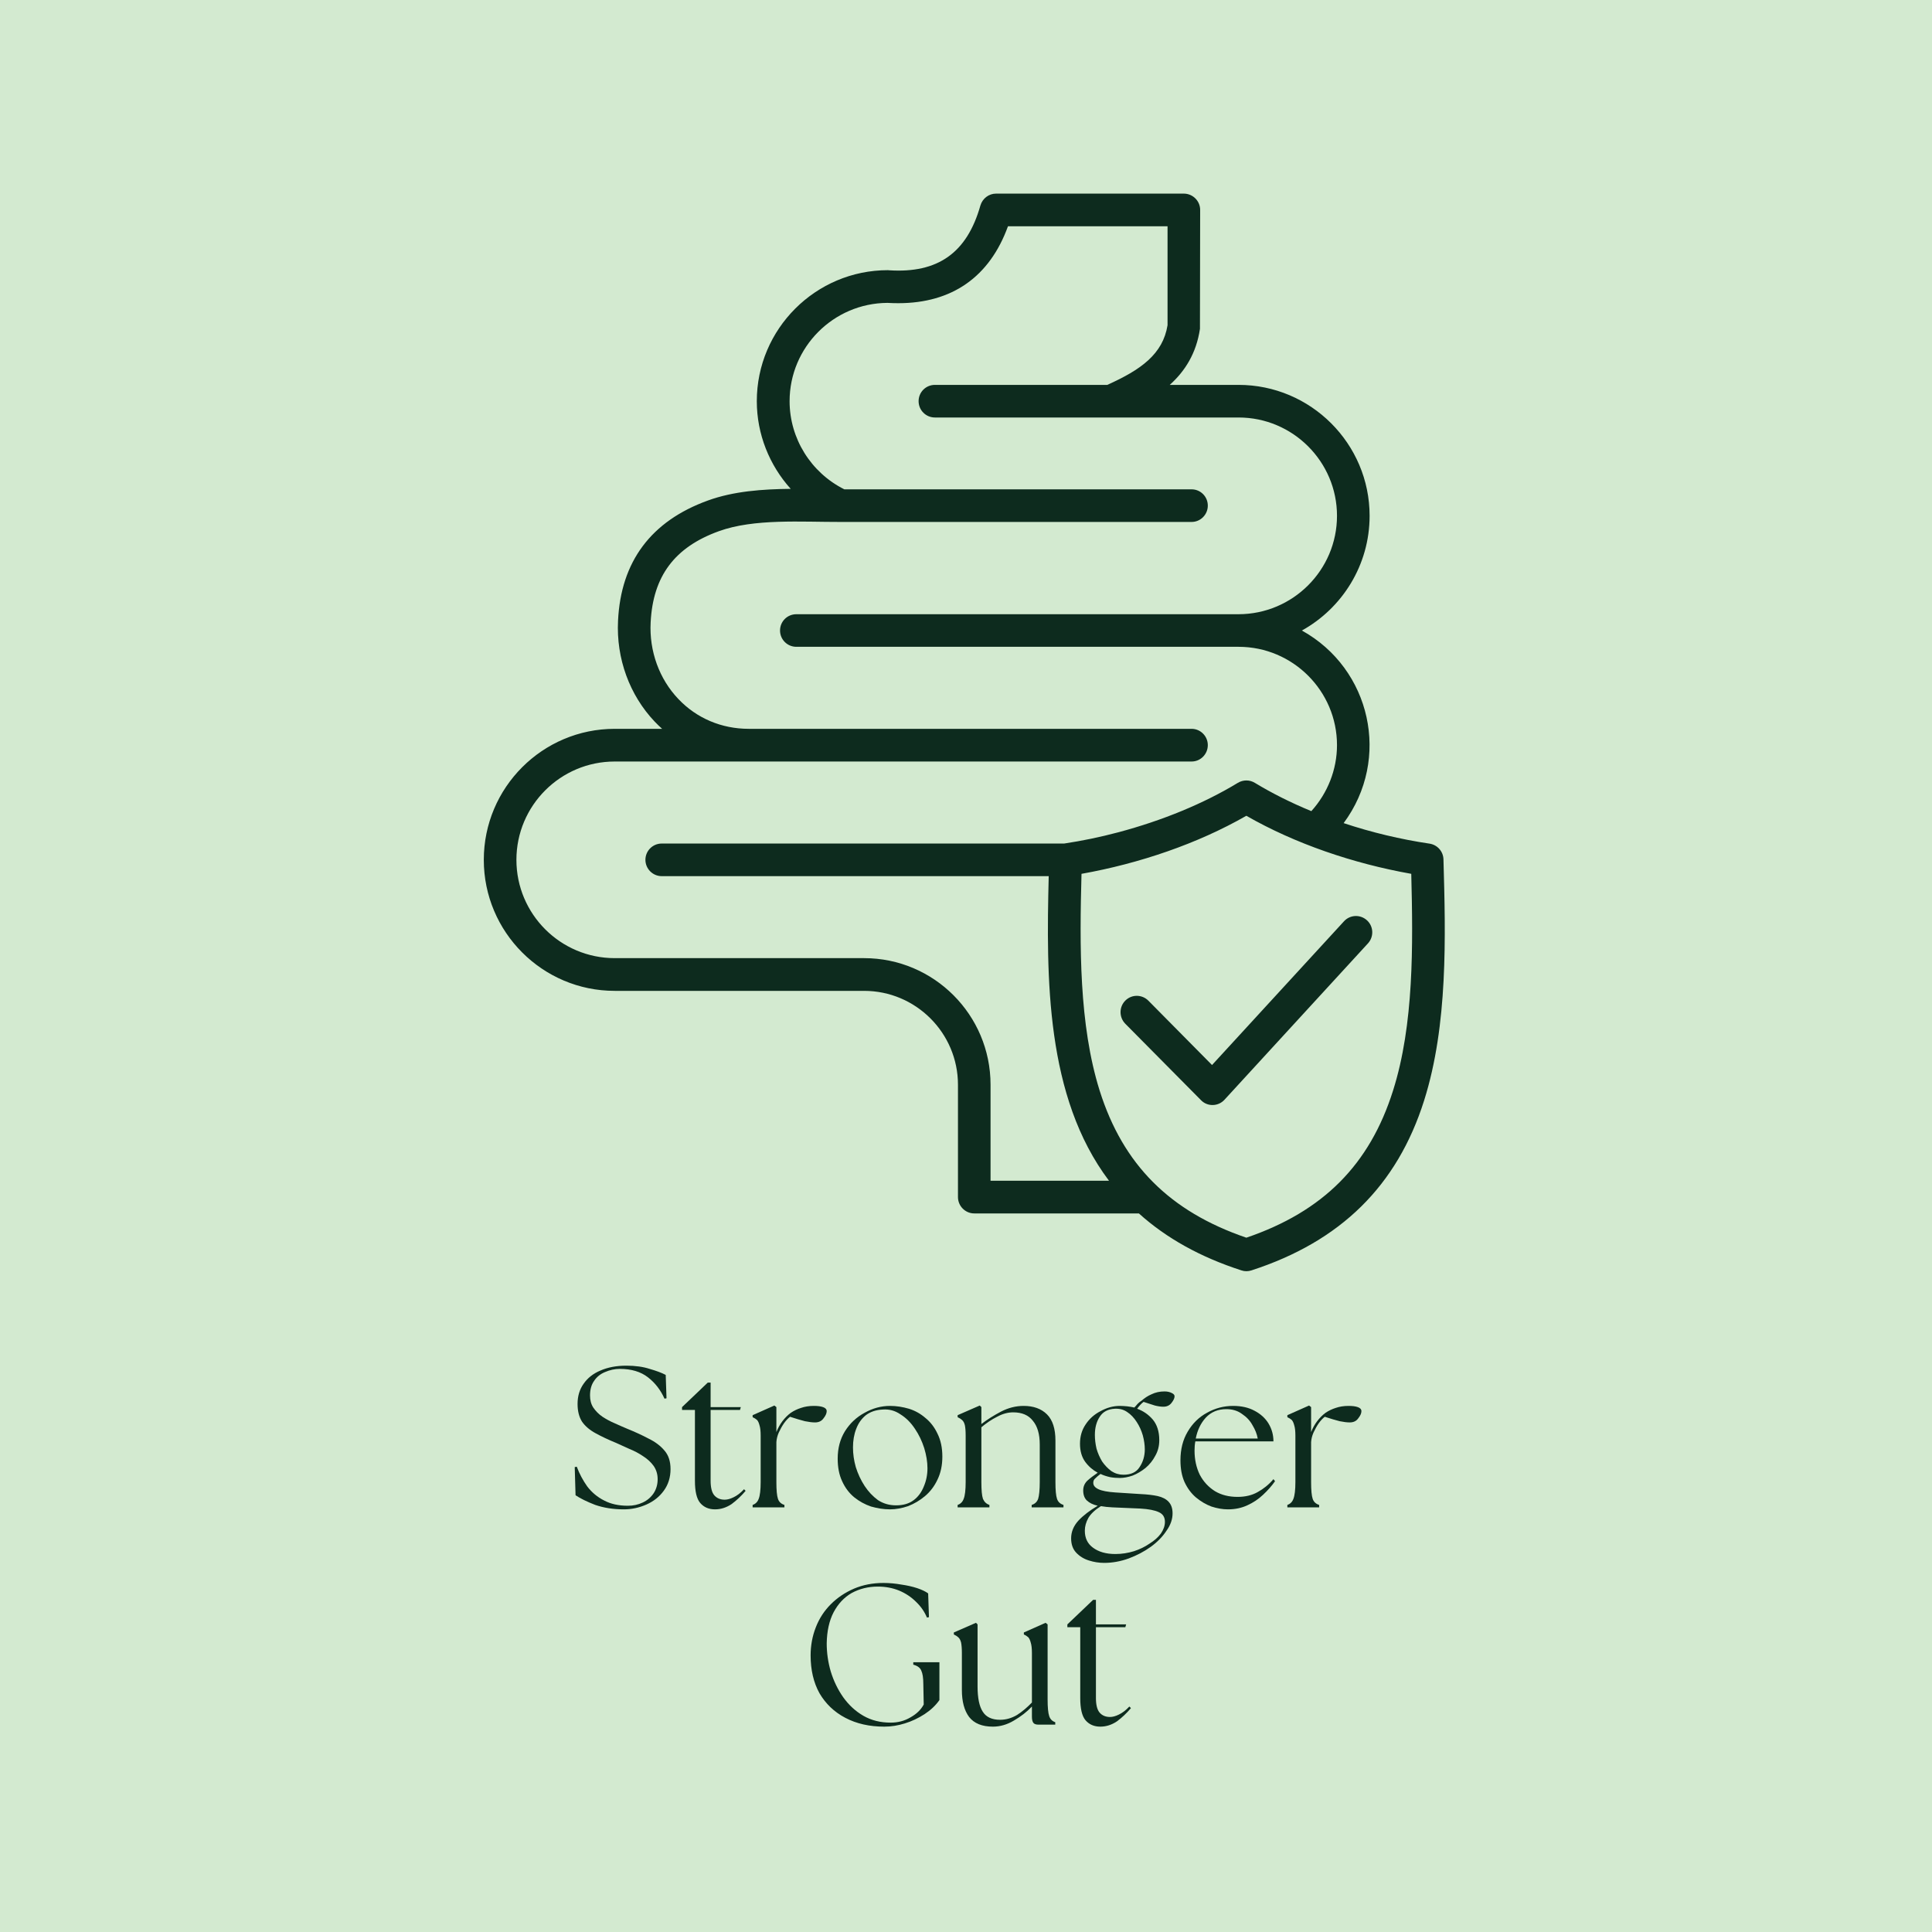
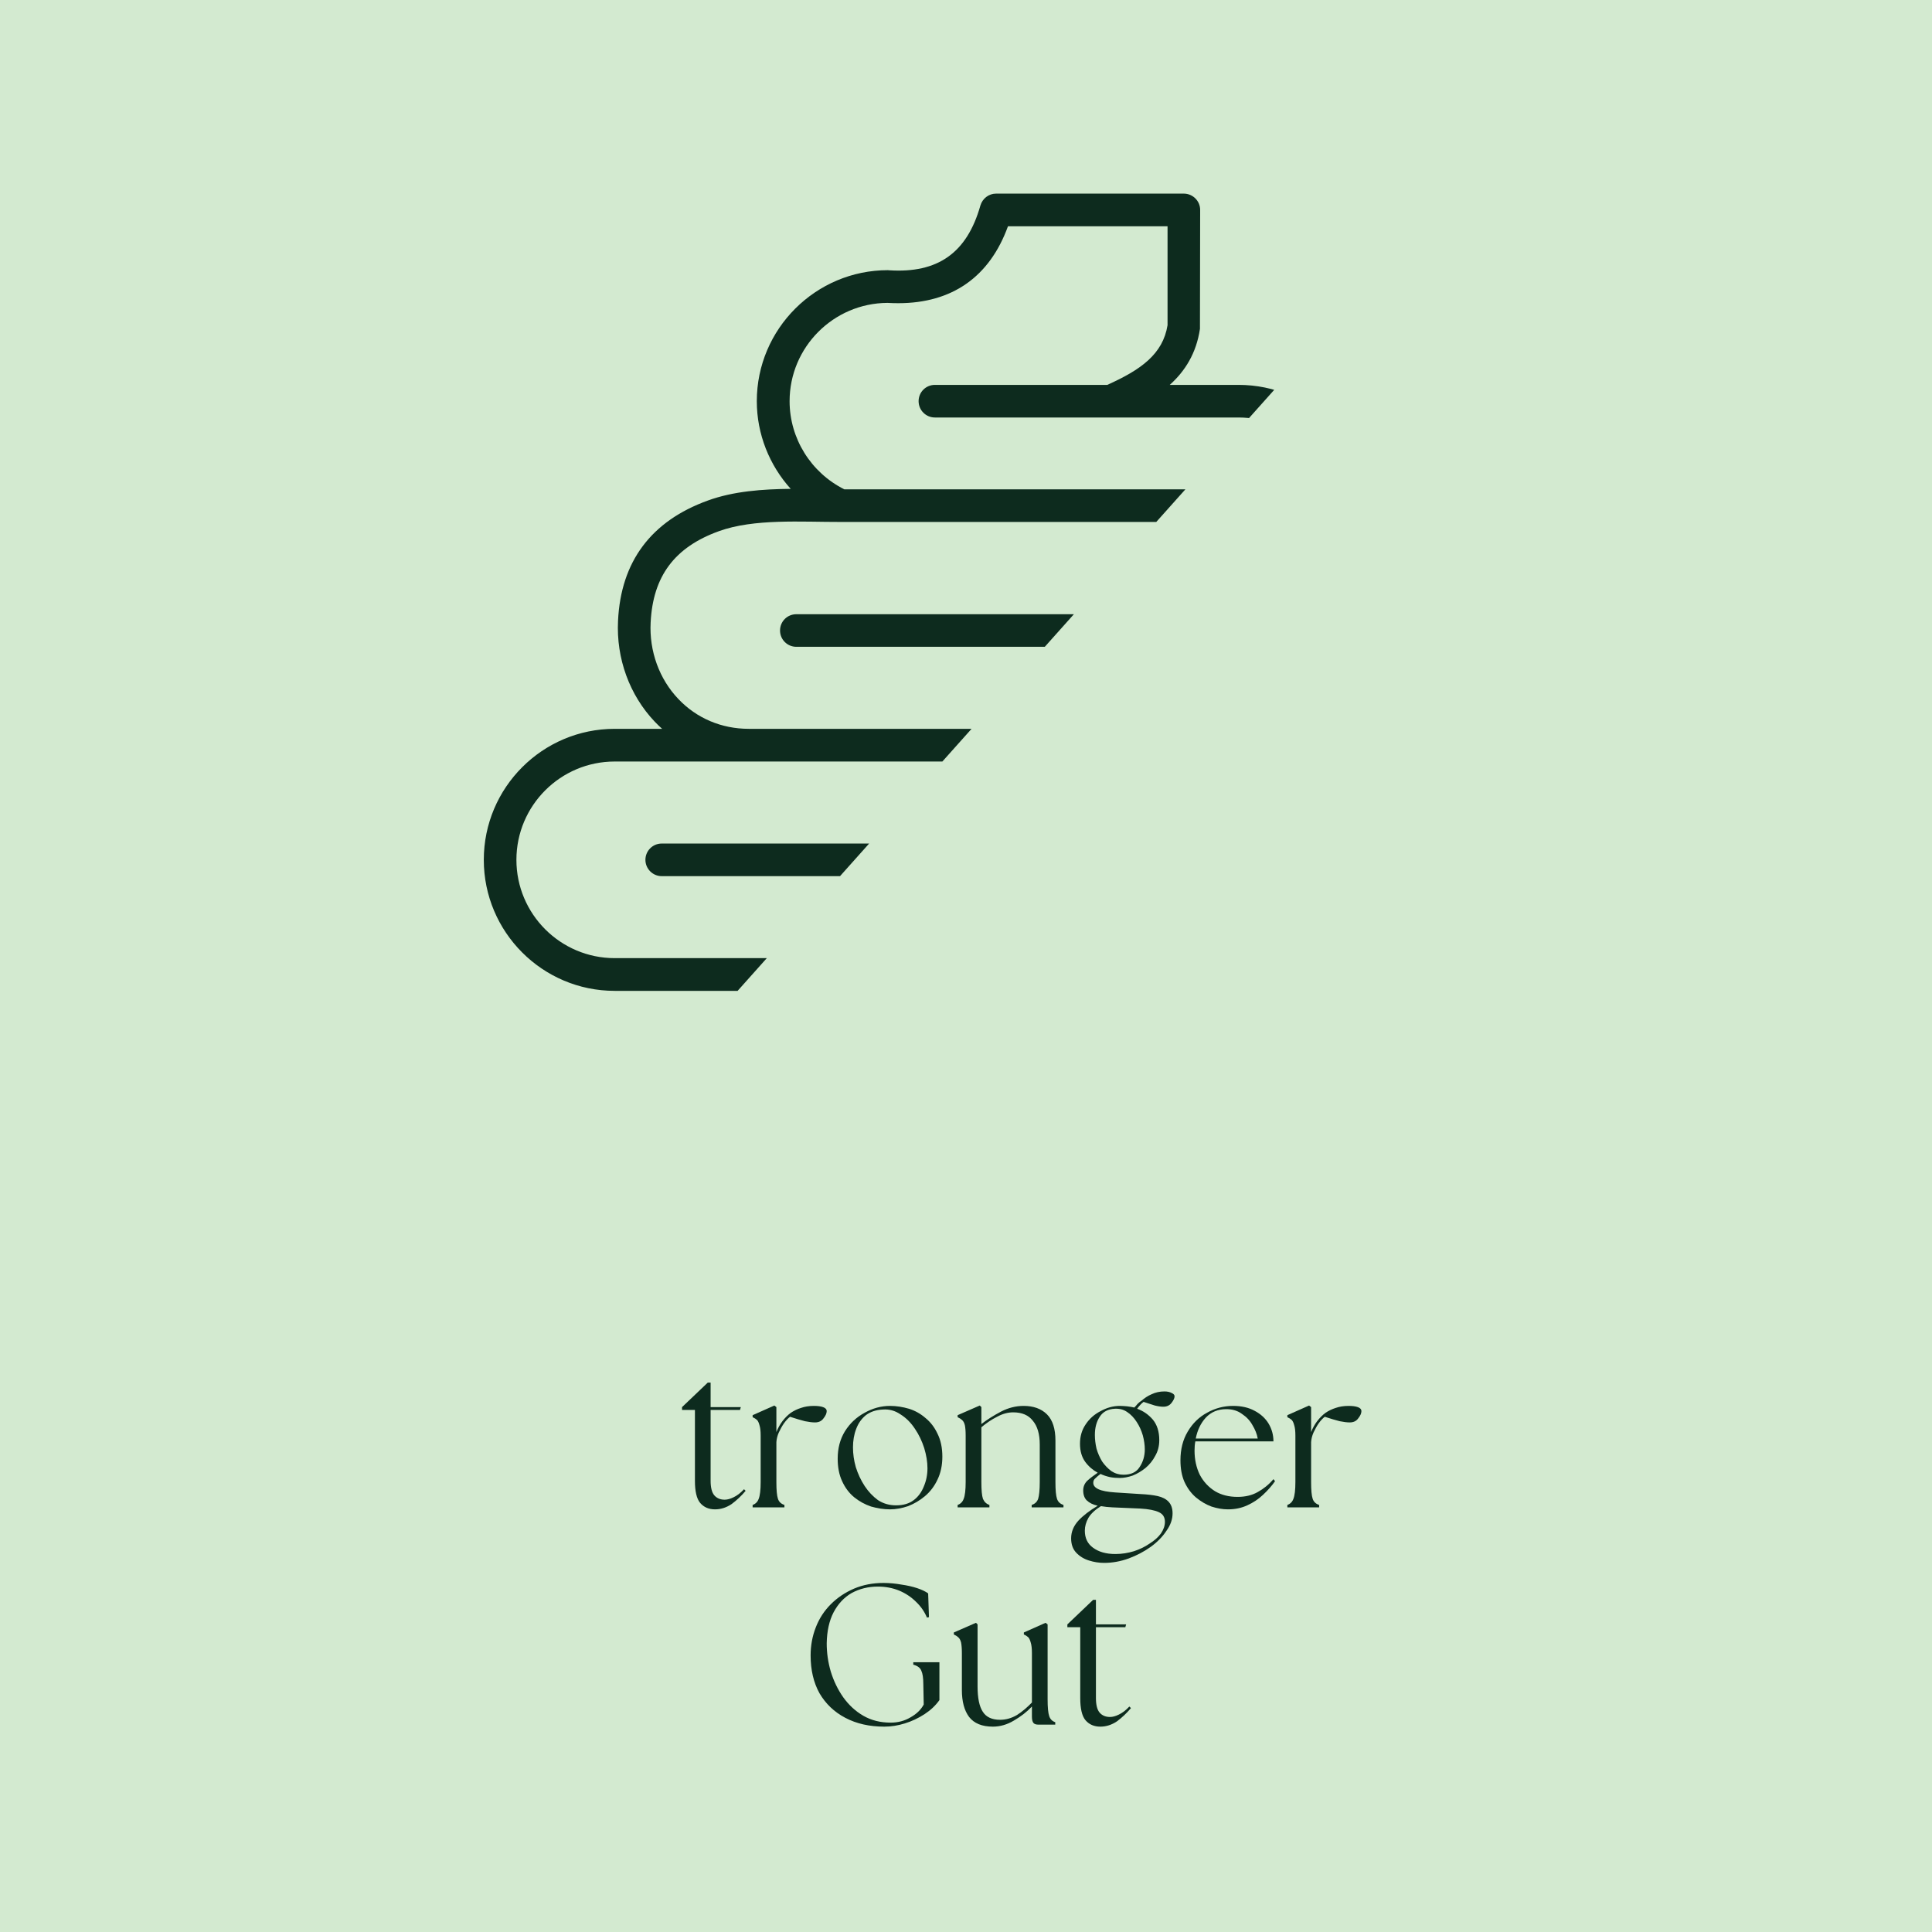
<svg xmlns="http://www.w3.org/2000/svg" version="1.0" preserveAspectRatio="xMidYMid meet" height="100" viewBox="0 0 75 75" zoomAndPan="magnify" width="100">
  <defs>
    <g />
    <clipPath id="e273256dba">
-       <path clip-rule="nonzero" d="M 18.781 7.5 L 56.281 7.5 L 56.281 49.5 L 18.781 49.5 Z M 18.781 7.5" />
+       <path clip-rule="nonzero" d="M 18.781 7.5 L 56.281 7.5 L 18.781 49.5 Z M 18.781 7.5" />
    </clipPath>
    <clipPath id="6ca0e9cccc">
      <rect height="19" y="0" width="33" x="0" />
    </clipPath>
  </defs>
  <rect fill-opacity="1" height="90" y="-7.5" fill="#ffffff" width="90" x="-7.5" />
  <rect fill-opacity="1" height="90" y="-7.5" fill="#d3ead0" width="90" x="-7.5" />
  <g clip-path="url(#e273256dba)">
    <path fill-rule="evenodd" fill-opacity="1" d="M 53.066 35.727 C 53.324 35.961 53.34 36.363 53.105 36.621 L 47.535 42.691 C 47.289 42.961 46.867 42.965 46.621 42.707 L 43.68 39.738 C 43.438 39.488 43.438 39.086 43.688 38.84 C 43.934 38.594 44.336 38.598 44.582 38.848 L 47.051 41.344 L 52.172 35.766 C 52.406 35.508 52.805 35.488 53.066 35.727 Z M 54.078 42.336 C 54.891 39.77 54.855 36.699 54.785 33.922 C 52.523 33.52 50.27 32.75 48.383 31.668 C 46.496 32.75 44.238 33.52 41.984 33.922 C 41.91 36.699 41.883 39.77 42.688 42.336 C 43.594 45.211 45.41 47.031 48.383 48.047 C 51.363 47.031 53.172 45.211 54.078 42.336 Z M 33.543 37.195 C 36.254 37.195 38.453 39.398 38.453 42.109 L 38.453 45.836 L 43.051 45.836 C 40.59 42.574 40.613 37.957 40.711 34.012 L 25.688 34.012 C 25.34 34.012 25.055 33.727 25.055 33.379 C 25.055 33.027 25.34 32.746 25.688 32.746 L 41.312 32.746 C 42.008 32.641 42.711 32.496 43.402 32.312 C 45.125 31.855 46.734 31.191 48.051 30.391 C 48.258 30.266 48.512 30.266 48.715 30.391 C 49.379 30.793 50.117 31.164 50.906 31.488 C 51.539 30.789 51.902 29.875 51.902 28.926 C 51.902 26.824 50.188 25.109 48.082 25.109 L 30.914 25.109 C 30.562 25.109 30.281 24.824 30.281 24.477 C 30.281 24.125 30.562 23.844 30.914 23.844 L 48.082 23.844 C 50.188 23.84 51.902 22.129 51.902 20.023 C 51.902 17.922 50.188 16.207 48.082 16.207 L 36.293 16.207 C 35.941 16.207 35.66 15.922 35.66 15.574 C 35.66 15.223 35.941 14.941 36.293 14.941 L 42.984 14.941 C 44.289 14.355 45.141 13.75 45.324 12.625 L 45.324 8.785 L 39.129 8.785 C 38.418 10.746 36.961 11.77 34.871 11.77 C 34.734 11.77 34.59 11.766 34.449 11.758 C 32.355 11.77 30.652 13.477 30.652 15.574 C 30.652 17.02 31.48 18.348 32.777 18.996 L 46.258 18.996 C 46.605 18.996 46.887 19.277 46.887 19.629 C 46.887 19.977 46.605 20.262 46.258 20.262 L 32.633 20.262 C 31.117 20.266 29.273 20.125 27.906 20.621 C 26.188 21.242 25.348 22.367 25.258 24.16 C 25.199 25.277 25.594 26.363 26.336 27.137 C 27.043 27.883 28.012 28.293 29.066 28.293 L 46.258 28.293 C 46.605 28.293 46.887 28.578 46.887 28.926 C 46.887 29.277 46.605 29.562 46.258 29.562 L 23.863 29.562 C 21.758 29.562 20.047 31.273 20.047 33.379 C 20.047 35.484 21.758 37.195 23.863 37.195 Z M 56.035 33.359 C 56.027 33.055 55.801 32.797 55.496 32.75 C 54.383 32.586 53.234 32.312 52.16 31.953 C 54.008 29.461 53.219 25.961 50.539 24.477 C 52.105 23.609 53.168 21.938 53.168 20.023 C 53.168 17.223 50.883 14.941 48.082 14.941 L 45.41 14.941 C 46.004 14.406 46.441 13.715 46.582 12.766 L 46.59 8.148 C 46.59 7.801 46.305 7.516 45.953 7.516 L 38.668 7.516 C 38.387 7.516 38.141 7.703 38.059 7.977 C 37.539 9.816 36.41 10.617 34.508 10.492 C 34.496 10.488 34.48 10.488 34.469 10.488 C 31.664 10.488 29.379 12.77 29.379 15.574 C 29.379 16.852 29.867 18.059 30.695 18.977 C 29.609 18.988 28.48 19.066 27.48 19.43 C 25.277 20.227 24.102 21.797 23.992 24.098 C 23.918 25.559 24.438 26.984 25.414 28.012 C 25.508 28.109 25.602 28.203 25.703 28.293 L 23.863 28.293 C 21.059 28.293 18.781 30.574 18.781 33.379 C 18.781 36.184 21.059 38.465 23.863 38.465 L 33.543 38.465 C 35.551 38.465 37.188 40.098 37.188 42.109 L 37.188 46.469 C 37.188 46.82 37.473 47.105 37.82 47.105 L 44.211 47.105 C 45.277 48.066 46.598 48.801 48.191 49.316 C 48.316 49.359 48.453 49.359 48.582 49.316 C 52.047 48.191 54.238 46.031 55.285 42.719 C 56.211 39.785 56.121 36.371 56.035 33.359 Z M 56.035 33.359" fill="#0d2b1e" />
  </g>
  <g transform="matrix(1, 0, 0, 1, 21, 51)">
    <g clip-path="url(#6ca0e9cccc)">
      <g fill-opacity="1" fill="#0d2b1e">
        <g transform="translate(0.999, 7.515)">
          <g>
-             <path d="M 2.219 0.078 C 1.812 0.078 1.441 0.02 1.109 -0.094 C 0.785 -0.219 0.531 -0.344 0.344 -0.469 L 0.312 -1.562 L 0.391 -1.578 C 0.492 -1.305 0.629 -1.051 0.797 -0.812 C 0.973 -0.582 1.191 -0.398 1.453 -0.266 C 1.711 -0.129 2.02 -0.062 2.375 -0.062 C 2.582 -0.062 2.773 -0.102 2.953 -0.188 C 3.129 -0.27 3.27 -0.391 3.375 -0.547 C 3.477 -0.703 3.531 -0.883 3.531 -1.094 C 3.531 -1.289 3.477 -1.461 3.375 -1.609 C 3.27 -1.754 3.133 -1.879 2.969 -1.984 C 2.801 -2.098 2.625 -2.191 2.438 -2.266 C 2.258 -2.348 2.086 -2.426 1.922 -2.5 C 1.617 -2.625 1.352 -2.75 1.125 -2.875 C 0.895 -3 0.719 -3.148 0.594 -3.328 C 0.477 -3.516 0.422 -3.742 0.422 -4.016 C 0.422 -4.316 0.5 -4.578 0.656 -4.797 C 0.812 -5.023 1.031 -5.195 1.312 -5.312 C 1.602 -5.438 1.938 -5.5 2.312 -5.5 C 2.664 -5.5 2.969 -5.457 3.219 -5.375 C 3.477 -5.301 3.688 -5.223 3.844 -5.141 L 3.875 -4.234 L 3.797 -4.219 C 3.648 -4.551 3.438 -4.828 3.156 -5.047 C 2.875 -5.266 2.508 -5.375 2.062 -5.375 C 1.863 -5.375 1.672 -5.332 1.484 -5.25 C 1.305 -5.176 1.164 -5.062 1.062 -4.906 C 0.957 -4.758 0.906 -4.57 0.906 -4.344 C 0.906 -4.164 0.945 -4.008 1.031 -3.875 C 1.125 -3.738 1.242 -3.617 1.391 -3.516 C 1.535 -3.422 1.691 -3.336 1.859 -3.266 C 2.023 -3.191 2.191 -3.117 2.359 -3.047 C 2.648 -2.93 2.922 -2.805 3.172 -2.672 C 3.43 -2.547 3.641 -2.391 3.797 -2.203 C 3.953 -2.023 4.031 -1.785 4.031 -1.484 C 4.031 -1.16 3.941 -0.879 3.766 -0.641 C 3.598 -0.41 3.375 -0.234 3.094 -0.109 C 2.812 0.016 2.52 0.078 2.219 0.078 Z M 2.219 0.078" />
-           </g>
+             </g>
        </g>
      </g>
      <g fill-opacity="1" fill="#0d2b1e">
        <g transform="translate(5.289, 7.515)">
          <g>
            <path d="M 1.469 0.078 C 1.227 0.078 1.035 -0.004 0.891 -0.172 C 0.754 -0.336 0.688 -0.625 0.688 -1.031 L 0.688 -3.781 L 0.188 -3.781 L 0.188 -3.891 L 1.188 -4.844 L 1.297 -4.844 L 1.297 -3.891 L 2.469 -3.891 L 2.438 -3.781 L 1.297 -3.781 L 1.297 -1.031 C 1.297 -0.77 1.344 -0.582 1.438 -0.469 C 1.539 -0.352 1.676 -0.297 1.844 -0.297 C 1.945 -0.297 2.062 -0.328 2.188 -0.391 C 2.32 -0.453 2.457 -0.555 2.594 -0.703 L 2.656 -0.641 C 2.488 -0.441 2.305 -0.27 2.109 -0.125 C 1.91 0.008 1.695 0.078 1.469 0.078 Z M 1.469 0.078" />
          </g>
        </g>
      </g>
      <g fill-opacity="1" fill="#0d2b1e">
        <g transform="translate(7.967, 7.515)">
          <g>
            <path d="M 0.25 0 L 0.25 -0.094 C 0.363 -0.133 0.441 -0.211 0.484 -0.328 C 0.535 -0.453 0.562 -0.672 0.562 -0.984 L 0.562 -2.781 C 0.562 -2.957 0.547 -3.094 0.516 -3.188 C 0.492 -3.281 0.461 -3.348 0.422 -3.391 C 0.379 -3.43 0.32 -3.469 0.25 -3.5 L 0.25 -3.578 L 1.094 -3.953 L 1.172 -3.891 L 1.172 -2.922 C 1.234 -3.078 1.312 -3.219 1.406 -3.344 C 1.508 -3.477 1.617 -3.586 1.734 -3.672 C 1.859 -3.754 1.988 -3.816 2.125 -3.859 C 2.27 -3.91 2.438 -3.938 2.625 -3.938 C 2.781 -3.938 2.898 -3.922 2.984 -3.891 C 3.078 -3.859 3.125 -3.805 3.125 -3.734 C 3.125 -3.648 3.082 -3.555 3 -3.453 C 2.926 -3.348 2.816 -3.297 2.672 -3.297 C 2.566 -3.297 2.438 -3.312 2.281 -3.344 C 2.125 -3.383 1.93 -3.441 1.703 -3.516 C 1.629 -3.461 1.551 -3.379 1.469 -3.266 C 1.395 -3.16 1.328 -3.039 1.266 -2.906 C 1.211 -2.781 1.18 -2.656 1.172 -2.531 L 1.172 -0.984 C 1.172 -0.672 1.191 -0.453 1.234 -0.328 C 1.273 -0.211 1.359 -0.133 1.484 -0.094 L 1.484 0 Z M 0.25 0" />
          </g>
        </g>
      </g>
      <g fill-opacity="1" fill="#0d2b1e">
        <g transform="translate(11.238, 7.515)">
          <g>
            <path d="M 2.312 0.078 C 2.07 0.078 1.828 0.039 1.578 -0.031 C 1.336 -0.113 1.117 -0.234 0.922 -0.391 C 0.723 -0.555 0.566 -0.766 0.453 -1.016 C 0.336 -1.266 0.281 -1.555 0.281 -1.891 C 0.281 -2.297 0.375 -2.648 0.562 -2.953 C 0.758 -3.266 1.016 -3.504 1.328 -3.672 C 1.641 -3.848 1.969 -3.938 2.312 -3.938 C 2.562 -3.938 2.805 -3.898 3.047 -3.828 C 3.285 -3.754 3.5 -3.633 3.688 -3.469 C 3.883 -3.312 4.039 -3.109 4.156 -2.859 C 4.281 -2.609 4.344 -2.312 4.344 -1.969 C 4.344 -1.633 4.281 -1.336 4.156 -1.078 C 4.039 -0.828 3.879 -0.613 3.672 -0.438 C 3.473 -0.27 3.254 -0.141 3.016 -0.047 C 2.773 0.035 2.539 0.078 2.312 0.078 Z M 0.875 -2.328 C 0.875 -2.078 0.91 -1.82 0.984 -1.562 C 1.066 -1.301 1.18 -1.055 1.328 -0.828 C 1.473 -0.609 1.645 -0.426 1.844 -0.281 C 2.051 -0.145 2.285 -0.078 2.547 -0.078 C 2.828 -0.078 3.055 -0.145 3.234 -0.281 C 3.41 -0.414 3.539 -0.594 3.625 -0.812 C 3.719 -1.031 3.766 -1.266 3.766 -1.516 C 3.766 -1.766 3.723 -2.023 3.641 -2.297 C 3.555 -2.566 3.438 -2.816 3.281 -3.047 C 3.125 -3.285 2.938 -3.473 2.719 -3.609 C 2.508 -3.754 2.281 -3.816 2.031 -3.797 C 1.77 -3.785 1.551 -3.711 1.375 -3.578 C 1.207 -3.441 1.082 -3.266 1 -3.047 C 0.914 -2.828 0.875 -2.586 0.875 -2.328 Z M 0.875 -2.328" />
          </g>
        </g>
      </g>
      <g fill-opacity="1" fill="#0d2b1e">
        <g transform="translate(15.925, 7.515)">
          <g>
            <path d="M 0.25 0 L 0.25 -0.094 C 0.363 -0.133 0.441 -0.211 0.484 -0.328 C 0.535 -0.453 0.562 -0.672 0.562 -0.984 L 0.562 -2.781 C 0.562 -2.957 0.551 -3.094 0.531 -3.188 C 0.508 -3.281 0.473 -3.348 0.422 -3.391 C 0.379 -3.43 0.32 -3.469 0.25 -3.5 L 0.25 -3.578 L 1.109 -3.953 L 1.172 -3.891 L 1.172 -3.234 C 1.398 -3.41 1.656 -3.57 1.938 -3.719 C 2.219 -3.863 2.508 -3.938 2.812 -3.938 C 3.195 -3.938 3.5 -3.828 3.719 -3.609 C 3.938 -3.391 4.047 -3.051 4.047 -2.594 L 4.047 -0.984 C 4.047 -0.672 4.066 -0.453 4.109 -0.328 C 4.148 -0.211 4.234 -0.133 4.359 -0.094 L 4.359 0 L 3.125 0 L 3.125 -0.094 C 3.25 -0.133 3.332 -0.211 3.375 -0.328 C 3.414 -0.453 3.438 -0.672 3.438 -0.984 L 3.438 -2.438 C 3.438 -2.844 3.348 -3.148 3.172 -3.359 C 3.004 -3.578 2.75 -3.688 2.406 -3.688 C 2.195 -3.688 1.988 -3.629 1.781 -3.516 C 1.57 -3.41 1.367 -3.273 1.172 -3.109 L 1.172 -0.984 C 1.172 -0.672 1.191 -0.453 1.234 -0.328 C 1.285 -0.211 1.367 -0.133 1.484 -0.094 L 1.484 0 Z M 0.25 0" />
          </g>
        </g>
      </g>
      <g fill-opacity="1" fill="#0d2b1e">
        <g transform="translate(20.472, 7.515)">
          <g>
            <path d="M 1.391 2.156 C 1.191 2.156 0.992 2.125 0.797 2.062 C 0.598 2 0.43 1.895 0.297 1.75 C 0.172 1.613 0.109 1.43 0.109 1.203 C 0.109 0.953 0.203 0.723 0.391 0.516 C 0.578 0.316 0.828 0.125 1.141 -0.062 C 0.961 -0.102 0.82 -0.172 0.719 -0.266 C 0.625 -0.359 0.578 -0.488 0.578 -0.656 C 0.578 -0.801 0.629 -0.926 0.734 -1.031 C 0.848 -1.133 0.984 -1.238 1.141 -1.344 C 0.953 -1.445 0.789 -1.586 0.656 -1.766 C 0.52 -1.953 0.453 -2.188 0.453 -2.469 C 0.453 -2.75 0.523 -3 0.672 -3.219 C 0.816 -3.438 1.008 -3.609 1.25 -3.734 C 1.488 -3.867 1.738 -3.938 2 -3.938 C 2.094 -3.938 2.188 -3.93 2.281 -3.922 C 2.383 -3.91 2.477 -3.895 2.562 -3.875 C 2.602 -3.914 2.645 -3.961 2.688 -4.016 C 2.738 -4.066 2.789 -4.109 2.844 -4.141 C 2.957 -4.242 3.086 -4.328 3.234 -4.391 C 3.379 -4.461 3.547 -4.5 3.734 -4.5 C 3.848 -4.5 3.941 -4.477 4.016 -4.438 C 4.086 -4.406 4.125 -4.363 4.125 -4.312 C 4.125 -4.238 4.082 -4.148 4 -4.047 C 3.926 -3.953 3.82 -3.906 3.688 -3.906 C 3.594 -3.906 3.484 -3.922 3.359 -3.953 C 3.242 -3.992 3.098 -4.039 2.922 -4.094 C 2.836 -4.031 2.754 -3.941 2.672 -3.828 C 2.91 -3.742 3.113 -3.602 3.281 -3.406 C 3.445 -3.207 3.531 -2.941 3.531 -2.609 C 3.531 -2.379 3.477 -2.176 3.375 -2 C 3.281 -1.82 3.156 -1.664 3 -1.531 C 2.844 -1.406 2.676 -1.305 2.5 -1.234 C 2.32 -1.172 2.156 -1.141 2 -1.141 C 1.883 -1.141 1.758 -1.148 1.625 -1.172 C 1.488 -1.203 1.363 -1.242 1.25 -1.297 C 1.164 -1.234 1.098 -1.176 1.047 -1.125 C 0.992 -1.082 0.969 -1.023 0.969 -0.953 C 0.969 -0.848 1.035 -0.766 1.172 -0.703 C 1.305 -0.641 1.523 -0.598 1.828 -0.578 L 2.797 -0.516 C 3.066 -0.504 3.289 -0.477 3.469 -0.438 C 3.656 -0.395 3.797 -0.32 3.891 -0.219 C 3.992 -0.113 4.047 0.035 4.047 0.234 C 4.047 0.461 3.969 0.688 3.812 0.906 C 3.664 1.133 3.461 1.344 3.203 1.531 C 2.941 1.719 2.656 1.867 2.344 1.984 C 2.031 2.098 1.711 2.156 1.391 2.156 Z M 0.641 0.906 C 0.641 1.188 0.742 1.406 0.953 1.562 C 1.172 1.727 1.461 1.812 1.828 1.812 C 2.078 1.812 2.316 1.773 2.547 1.703 C 2.773 1.629 2.977 1.531 3.156 1.406 C 3.344 1.289 3.488 1.16 3.594 1.016 C 3.695 0.867 3.75 0.719 3.75 0.562 C 3.75 0.383 3.672 0.258 3.516 0.188 C 3.359 0.113 3.117 0.066 2.797 0.047 L 1.703 0 C 1.547 -0.008 1.398 -0.023 1.266 -0.047 C 1.035 0.098 0.875 0.25 0.781 0.406 C 0.688 0.57 0.641 0.738 0.641 0.906 Z M 1.031 -2.812 C 1.031 -2.645 1.051 -2.469 1.094 -2.281 C 1.145 -2.102 1.219 -1.938 1.312 -1.781 C 1.414 -1.633 1.535 -1.508 1.672 -1.406 C 1.816 -1.312 1.973 -1.266 2.141 -1.266 C 2.43 -1.266 2.641 -1.363 2.766 -1.562 C 2.898 -1.758 2.969 -1.988 2.969 -2.25 C 2.969 -2.426 2.941 -2.609 2.891 -2.797 C 2.836 -2.984 2.758 -3.156 2.656 -3.312 C 2.551 -3.477 2.426 -3.609 2.281 -3.703 C 2.145 -3.797 1.988 -3.836 1.812 -3.828 C 1.539 -3.816 1.344 -3.711 1.219 -3.516 C 1.094 -3.328 1.031 -3.094 1.031 -2.812 Z M 1.031 -2.812" />
          </g>
        </g>
      </g>
      <g fill-opacity="1" fill="#0d2b1e">
        <g transform="translate(24.544, 7.515)">
          <g>
            <path d="M 2.125 0.078 C 1.914 0.078 1.703 0.039 1.484 -0.031 C 1.266 -0.113 1.062 -0.234 0.875 -0.391 C 0.695 -0.547 0.551 -0.742 0.438 -0.984 C 0.332 -1.223 0.281 -1.504 0.281 -1.828 C 0.281 -2.254 0.375 -2.625 0.562 -2.938 C 0.75 -3.258 1 -3.504 1.312 -3.672 C 1.625 -3.848 1.961 -3.938 2.328 -3.938 C 2.648 -3.938 2.926 -3.875 3.156 -3.75 C 3.395 -3.625 3.578 -3.457 3.703 -3.25 C 3.828 -3.039 3.891 -2.812 3.891 -2.562 L 0.859 -2.562 C 0.836 -2.445 0.828 -2.328 0.828 -2.203 C 0.828 -1.859 0.895 -1.547 1.031 -1.266 C 1.176 -0.992 1.375 -0.781 1.625 -0.625 C 1.875 -0.477 2.164 -0.406 2.5 -0.406 C 2.801 -0.406 3.062 -0.469 3.281 -0.594 C 3.508 -0.719 3.711 -0.883 3.891 -1.094 L 3.953 -1.016 C 3.828 -0.836 3.672 -0.66 3.484 -0.484 C 3.305 -0.316 3.102 -0.18 2.875 -0.078 C 2.656 0.023 2.406 0.078 2.125 0.078 Z M 0.875 -2.672 L 3.281 -2.672 C 3.25 -2.848 3.18 -3.02 3.078 -3.188 C 2.984 -3.363 2.848 -3.508 2.672 -3.625 C 2.504 -3.75 2.301 -3.812 2.062 -3.812 C 1.738 -3.812 1.473 -3.703 1.266 -3.484 C 1.066 -3.266 0.938 -2.992 0.875 -2.672 Z M 0.875 -2.672" />
          </g>
        </g>
      </g>
      <g fill-opacity="1" fill="#0d2b1e">
        <g transform="translate(28.725, 7.515)">
          <g>
            <path d="M 0.25 0 L 0.25 -0.094 C 0.363 -0.133 0.441 -0.211 0.484 -0.328 C 0.535 -0.453 0.562 -0.672 0.562 -0.984 L 0.562 -2.781 C 0.562 -2.957 0.547 -3.094 0.516 -3.188 C 0.492 -3.281 0.461 -3.348 0.422 -3.391 C 0.379 -3.43 0.32 -3.469 0.25 -3.5 L 0.25 -3.578 L 1.094 -3.953 L 1.172 -3.891 L 1.172 -2.922 C 1.234 -3.078 1.312 -3.219 1.406 -3.344 C 1.508 -3.477 1.617 -3.586 1.734 -3.672 C 1.859 -3.754 1.988 -3.816 2.125 -3.859 C 2.27 -3.91 2.438 -3.938 2.625 -3.938 C 2.781 -3.938 2.898 -3.922 2.984 -3.891 C 3.078 -3.859 3.125 -3.805 3.125 -3.734 C 3.125 -3.648 3.082 -3.555 3 -3.453 C 2.926 -3.348 2.816 -3.297 2.672 -3.297 C 2.566 -3.297 2.438 -3.312 2.281 -3.344 C 2.125 -3.383 1.93 -3.441 1.703 -3.516 C 1.629 -3.461 1.551 -3.379 1.469 -3.266 C 1.395 -3.16 1.328 -3.039 1.266 -2.906 C 1.211 -2.781 1.18 -2.656 1.172 -2.531 L 1.172 -0.984 C 1.172 -0.672 1.191 -0.453 1.234 -0.328 C 1.273 -0.211 1.359 -0.133 1.484 -0.094 L 1.484 0 Z M 0.25 0" />
          </g>
        </g>
      </g>
      <g fill-opacity="1" fill="#0d2b1e">
        <g transform="translate(10.062, 15.95)">
          <g>
            <path d="M 3.266 0.078 C 2.691 0.078 2.188 -0.035 1.75 -0.266 C 1.32 -0.492 0.988 -0.812 0.75 -1.219 C 0.52 -1.633 0.406 -2.125 0.406 -2.688 C 0.406 -3.07 0.473 -3.438 0.609 -3.781 C 0.742 -4.125 0.938 -4.422 1.188 -4.672 C 1.445 -4.93 1.75 -5.133 2.094 -5.281 C 2.438 -5.426 2.816 -5.5 3.234 -5.5 C 3.473 -5.5 3.703 -5.477 3.922 -5.438 C 4.148 -5.406 4.359 -5.359 4.547 -5.297 C 4.734 -5.234 4.875 -5.164 4.969 -5.094 L 5 -4.172 L 4.922 -4.156 C 4.828 -4.383 4.688 -4.586 4.5 -4.766 C 4.312 -4.953 4.094 -5.098 3.844 -5.203 C 3.594 -5.305 3.316 -5.359 3.016 -5.359 C 2.641 -5.359 2.301 -5.273 2 -5.109 C 1.707 -4.941 1.473 -4.691 1.297 -4.359 C 1.129 -4.035 1.039 -3.633 1.031 -3.156 C 1.031 -2.789 1.082 -2.426 1.188 -2.062 C 1.301 -1.695 1.461 -1.363 1.672 -1.062 C 1.891 -0.758 2.148 -0.52 2.453 -0.344 C 2.766 -0.164 3.117 -0.078 3.516 -0.078 C 3.797 -0.078 4.051 -0.145 4.281 -0.281 C 4.52 -0.414 4.691 -0.582 4.797 -0.781 L 4.781 -1.578 C 4.781 -1.816 4.754 -1.988 4.703 -2.094 C 4.66 -2.207 4.555 -2.285 4.391 -2.328 L 4.391 -2.422 L 5.406 -2.422 L 5.406 -0.953 C 5.258 -0.742 5.066 -0.562 4.828 -0.406 C 4.586 -0.25 4.332 -0.129 4.062 -0.047 C 3.801 0.035 3.535 0.078 3.266 0.078 Z M 3.266 0.078" />
          </g>
        </g>
      </g>
      <g fill-opacity="1" fill="#0d2b1e">
        <g transform="translate(15.84, 15.95)">
          <g>
            <path d="M 1.703 0.078 C 1.285 0.078 0.977 -0.047 0.781 -0.297 C 0.594 -0.547 0.5 -0.895 0.5 -1.344 L 0.5 -2.781 C 0.5 -2.957 0.488 -3.094 0.469 -3.188 C 0.445 -3.281 0.41 -3.348 0.359 -3.391 C 0.316 -3.43 0.258 -3.469 0.188 -3.5 L 0.188 -3.578 L 1.047 -3.953 L 1.109 -3.891 L 1.109 -1.484 C 1.109 -1.035 1.176 -0.707 1.312 -0.5 C 1.445 -0.289 1.672 -0.188 1.984 -0.188 C 2.211 -0.188 2.43 -0.25 2.641 -0.375 C 2.848 -0.508 3.039 -0.672 3.219 -0.859 L 3.219 -2.781 C 3.219 -2.957 3.203 -3.094 3.172 -3.188 C 3.148 -3.281 3.117 -3.348 3.078 -3.391 C 3.035 -3.43 2.977 -3.469 2.906 -3.5 L 2.906 -3.578 L 3.75 -3.953 L 3.828 -3.891 L 3.828 -0.984 C 3.828 -0.672 3.848 -0.453 3.891 -0.328 C 3.93 -0.211 4.008 -0.133 4.125 -0.094 L 4.125 0 L 3.469 0 C 3.383 0 3.32 -0.02 3.281 -0.062 C 3.238 -0.113 3.219 -0.195 3.219 -0.312 L 3.219 -0.703 C 3.02 -0.492 2.785 -0.312 2.516 -0.156 C 2.254 0 1.984 0.078 1.703 0.078 Z M 1.703 0.078" />
          </g>
        </g>
      </g>
      <g fill-opacity="1" fill="#0d2b1e">
        <g transform="translate(20.247, 15.95)">
          <g>
            <path d="M 1.469 0.078 C 1.227 0.078 1.035 -0.004 0.891 -0.172 C 0.754 -0.336 0.688 -0.625 0.688 -1.031 L 0.688 -3.781 L 0.188 -3.781 L 0.188 -3.891 L 1.188 -4.844 L 1.297 -4.844 L 1.297 -3.891 L 2.469 -3.891 L 2.438 -3.781 L 1.297 -3.781 L 1.297 -1.031 C 1.297 -0.77 1.344 -0.582 1.438 -0.469 C 1.539 -0.352 1.676 -0.297 1.844 -0.297 C 1.945 -0.297 2.062 -0.328 2.188 -0.391 C 2.32 -0.453 2.457 -0.555 2.594 -0.703 L 2.656 -0.641 C 2.488 -0.441 2.305 -0.27 2.109 -0.125 C 1.91 0.008 1.695 0.078 1.469 0.078 Z M 1.469 0.078" />
          </g>
        </g>
      </g>
    </g>
  </g>
</svg>